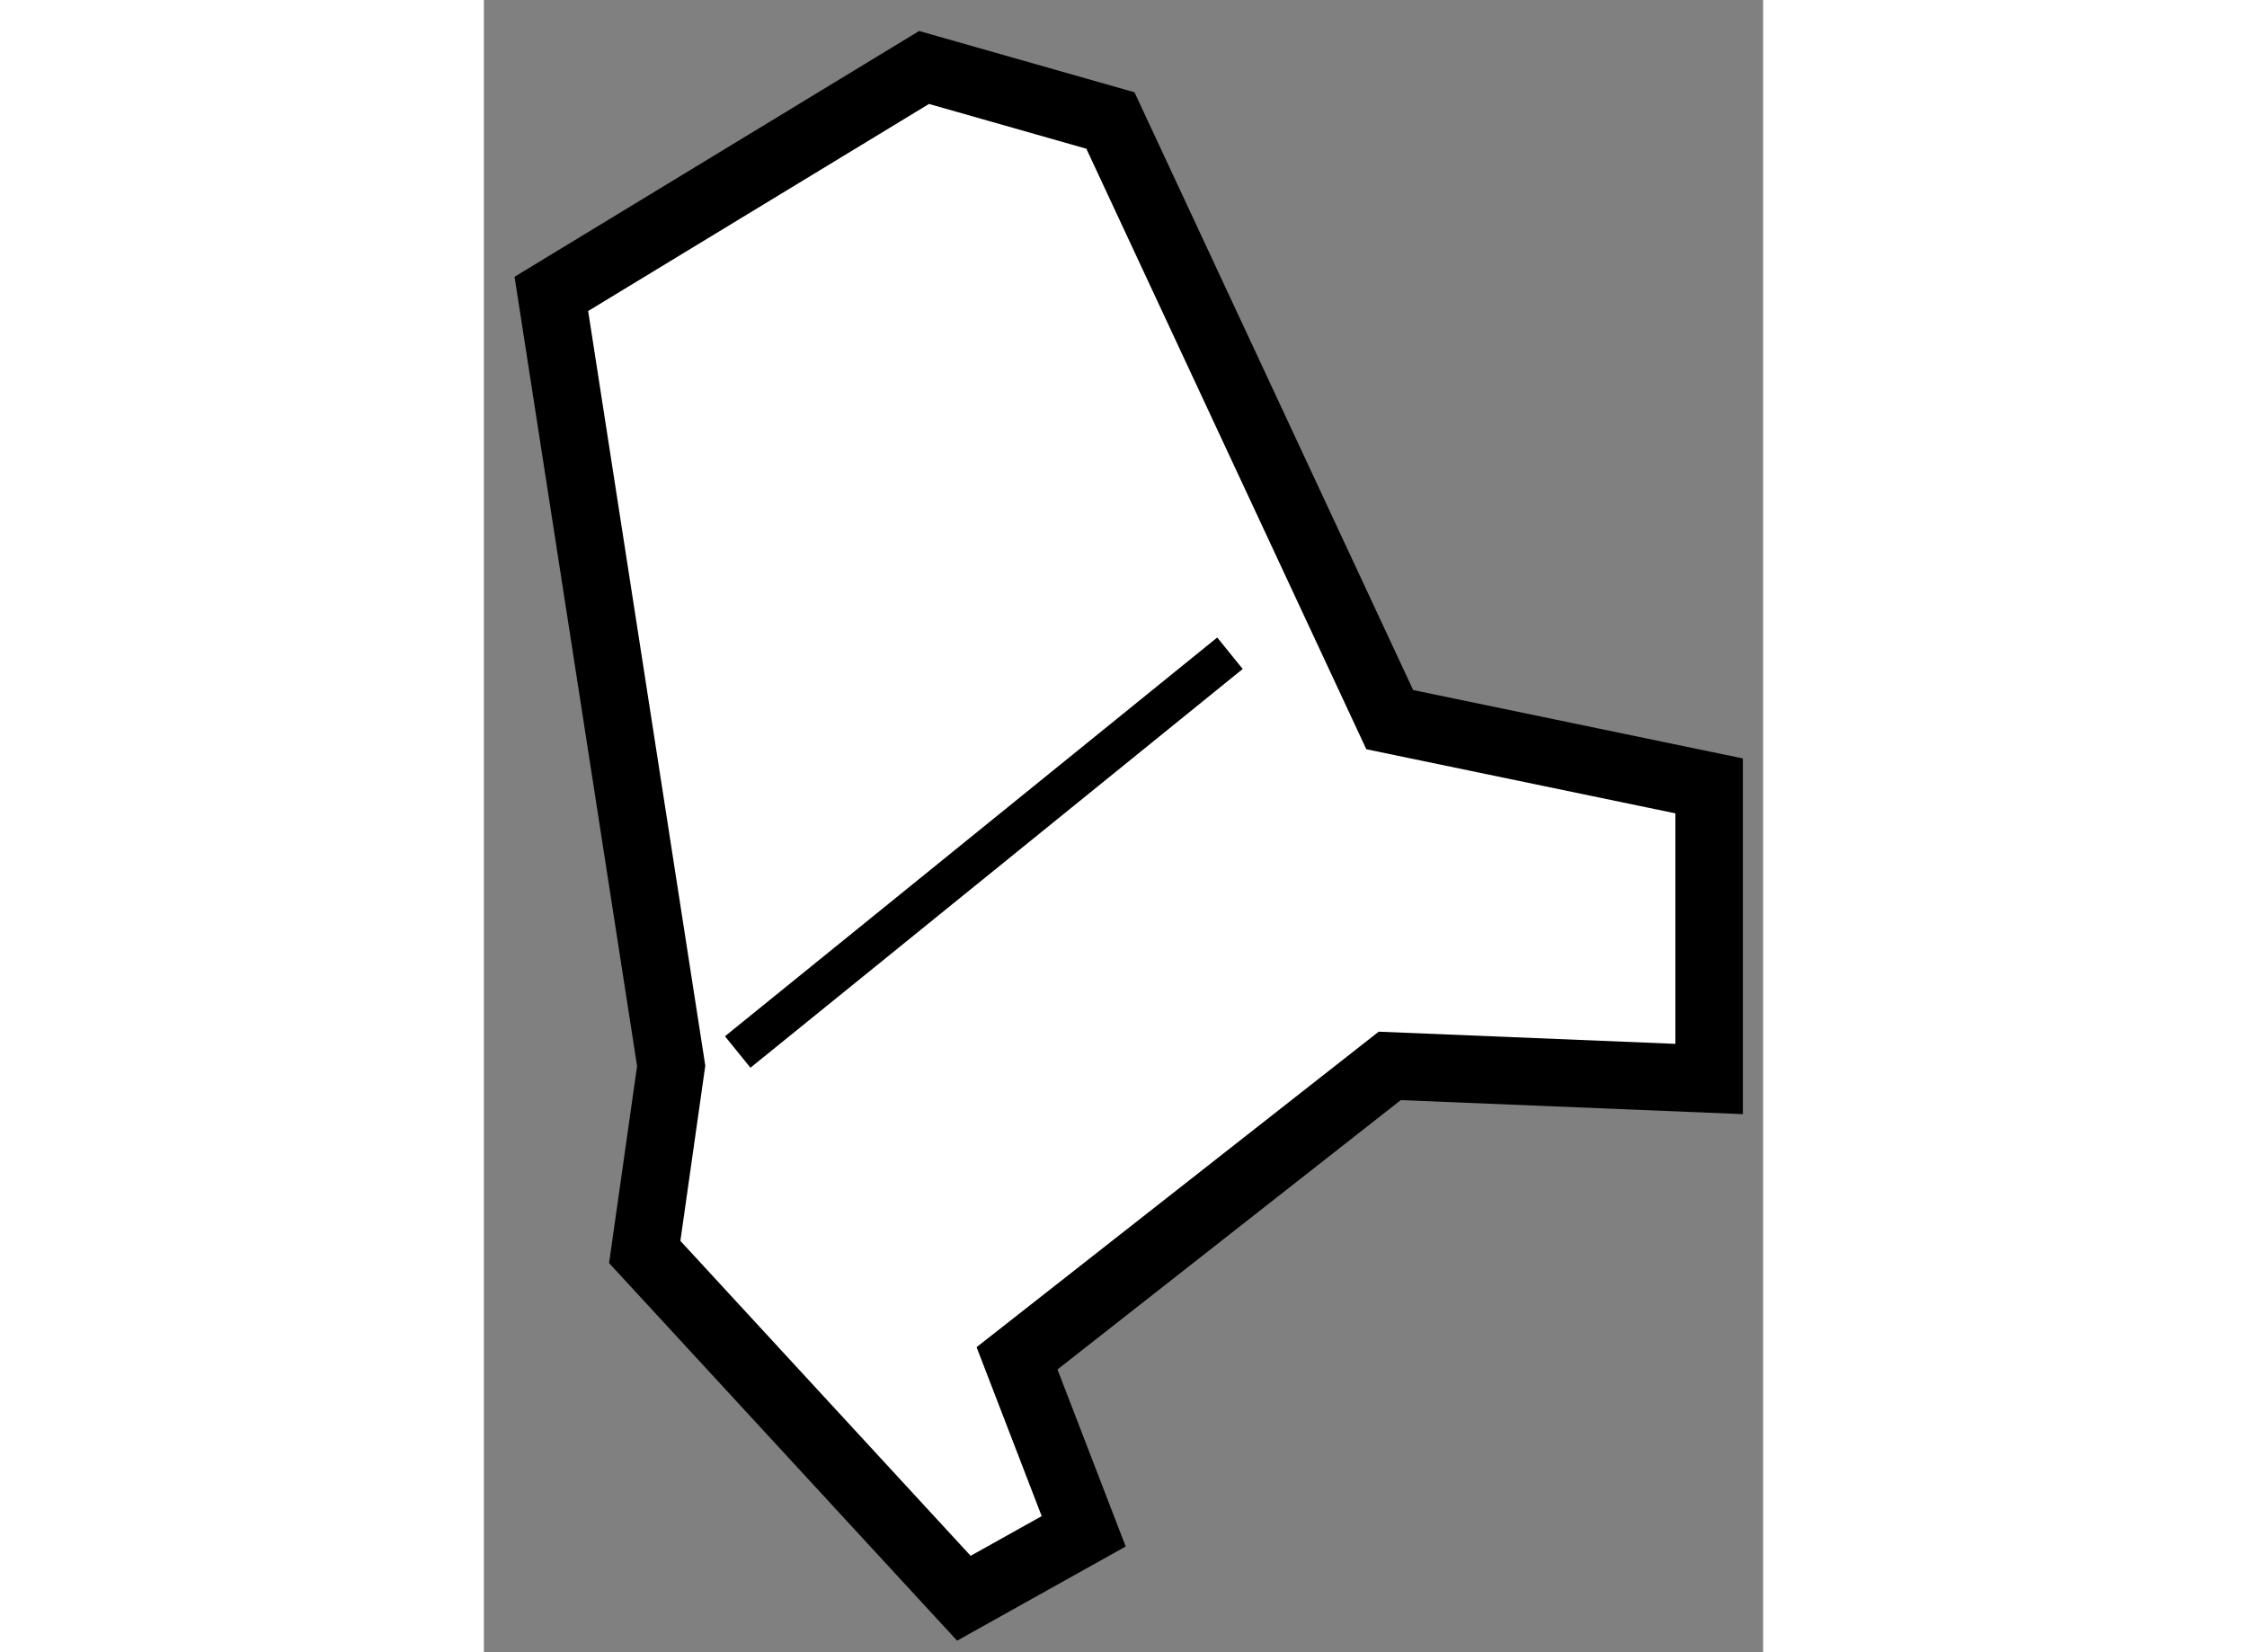
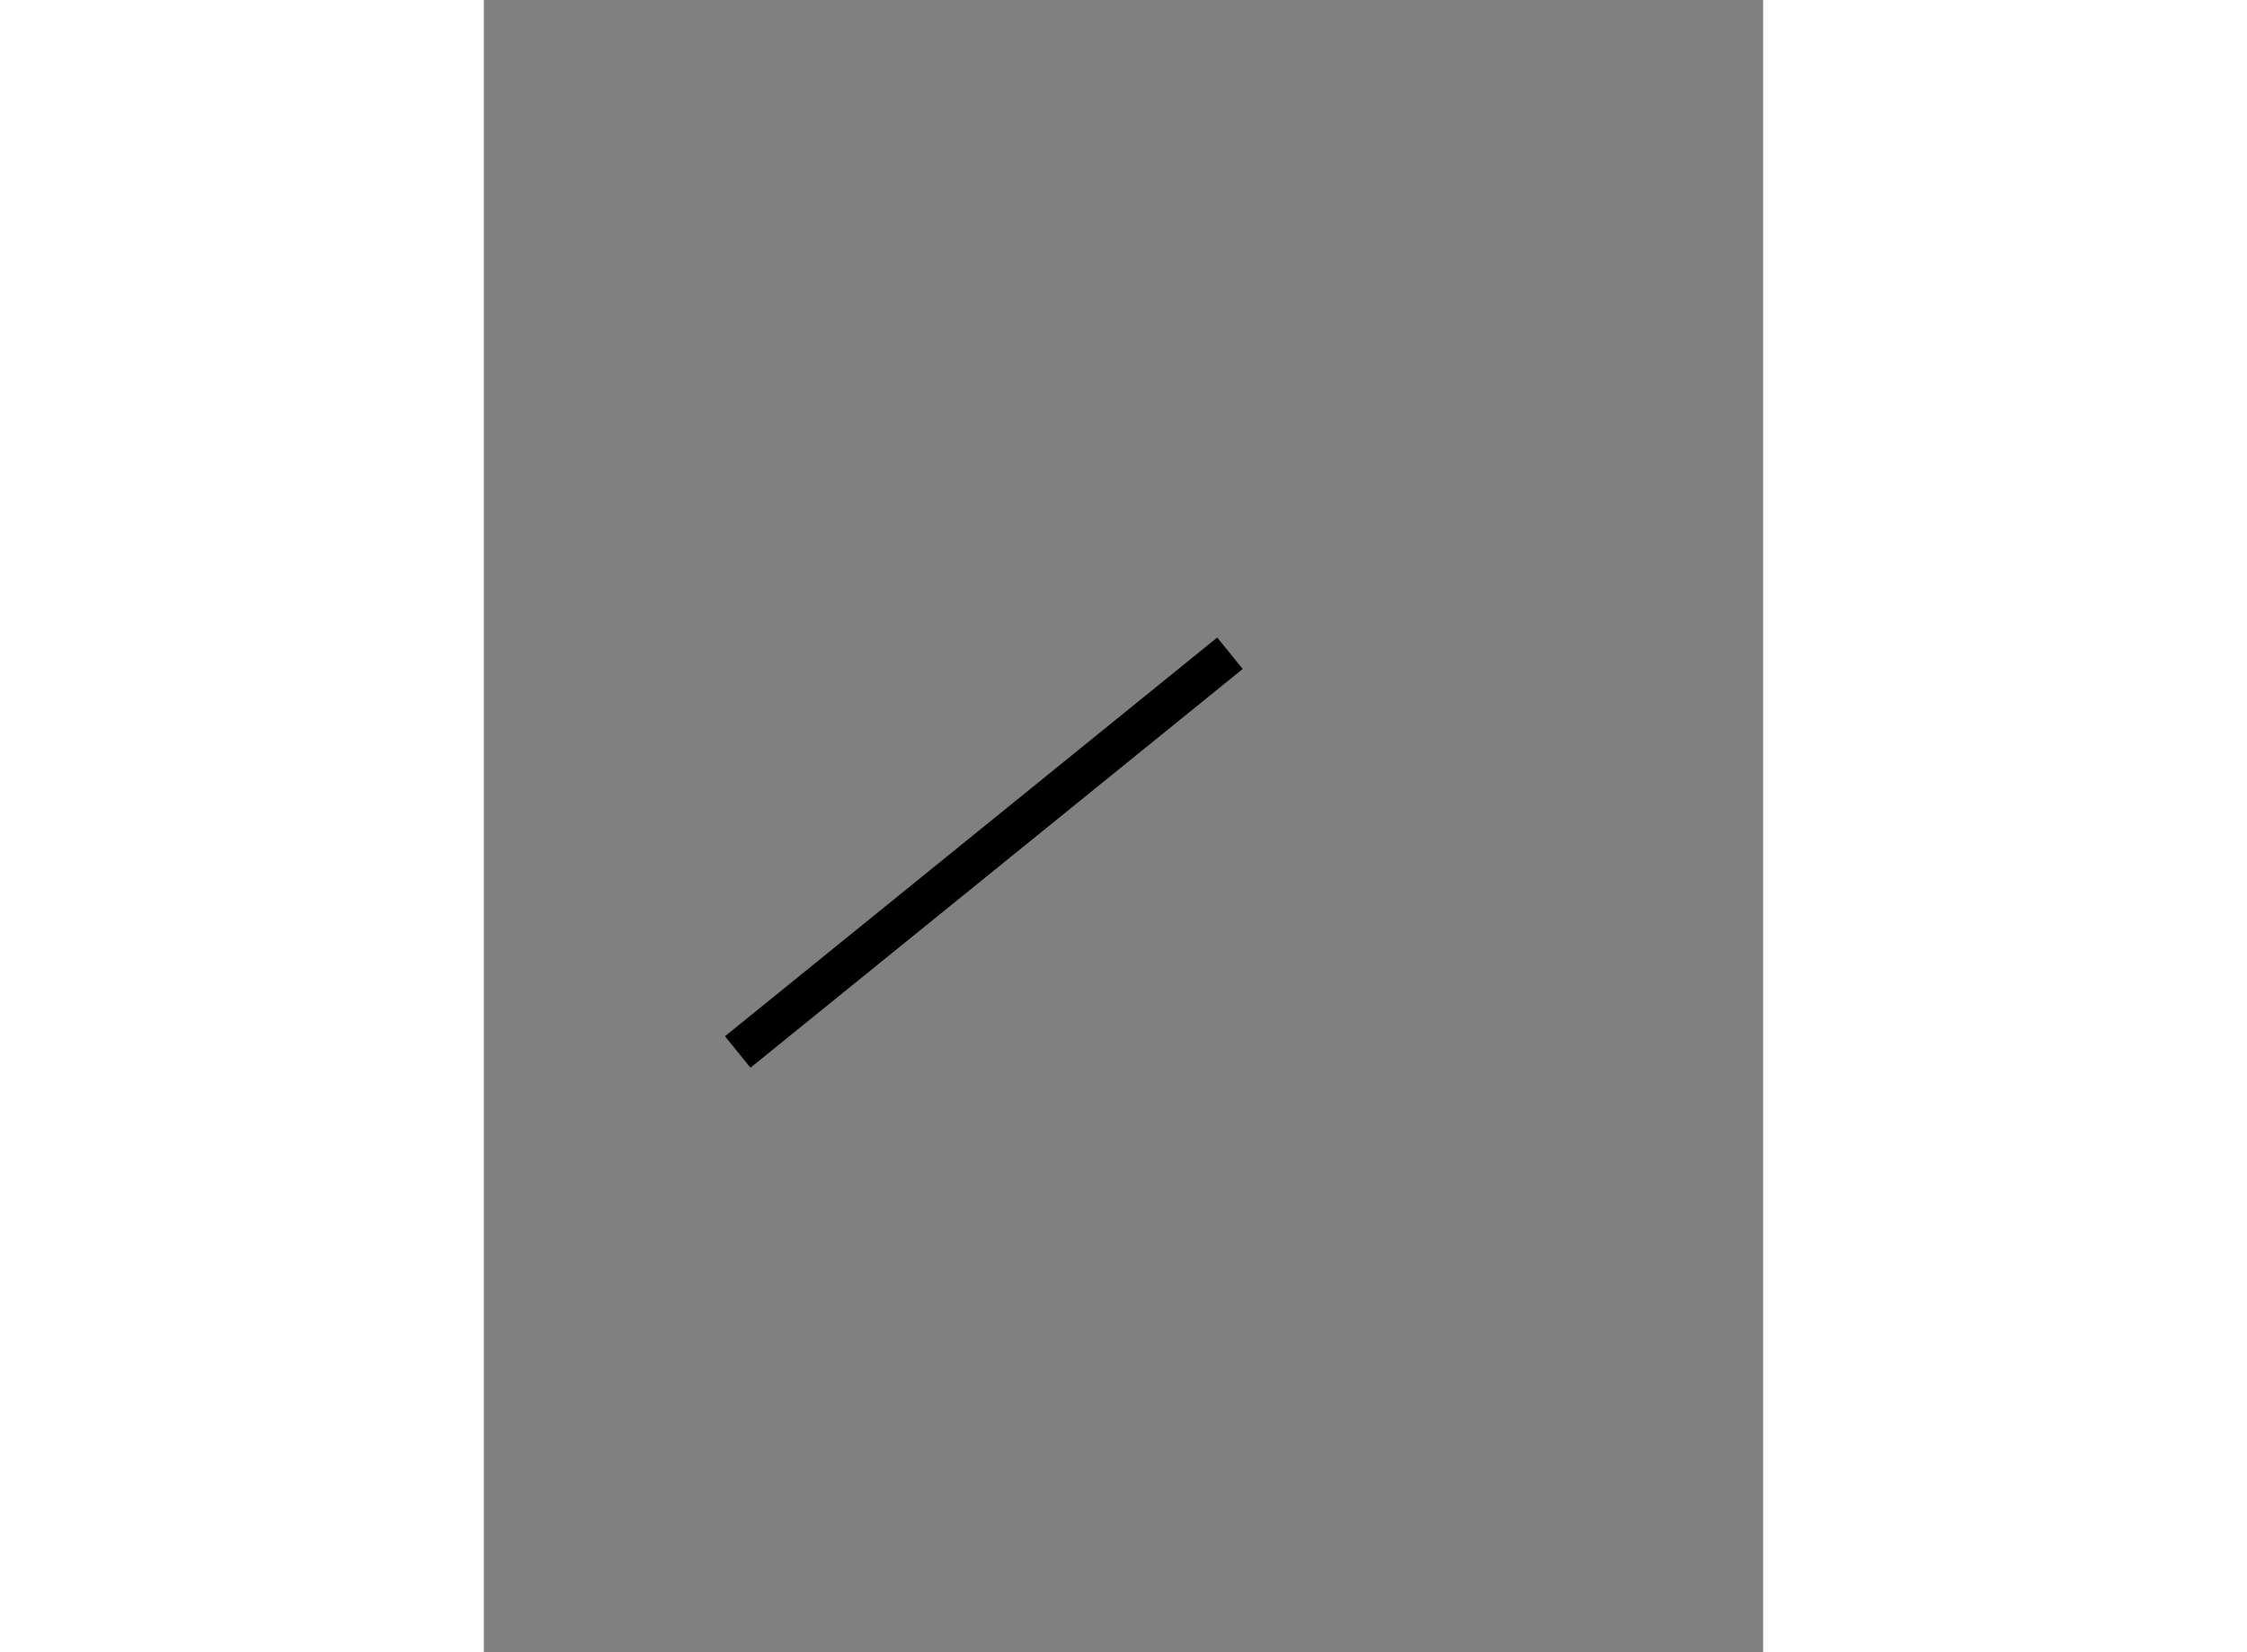
<svg xmlns="http://www.w3.org/2000/svg" version="1.1" x="0px" y="0px" width="244.8px" height="180px" viewBox="40.222 107.463 9.48 12.244" enable-background="new 0 0 244.8 180" xml:space="preserve">
  <rect x="40.222" y="107.463" width="9.48" height="12.244" fill="#808080" stroke="none" />
  <g>
-     <polygon fill="#FFFFFF" stroke="#000000" stroke-width="0.5" points="41.61,115.362 40.722,109.641 43.484,107.963     44.865,108.356 46.935,112.796 49.302,113.287 49.302,115.459 46.935,115.362 44.173,117.529 44.667,118.811 43.779,119.307     41.414,116.741   " />
    <line fill="none" stroke="#000000" stroke-width="0.3" x1="42.103" y1="115.259" x2="45.751" y2="112.304" />
  </g>
</svg>